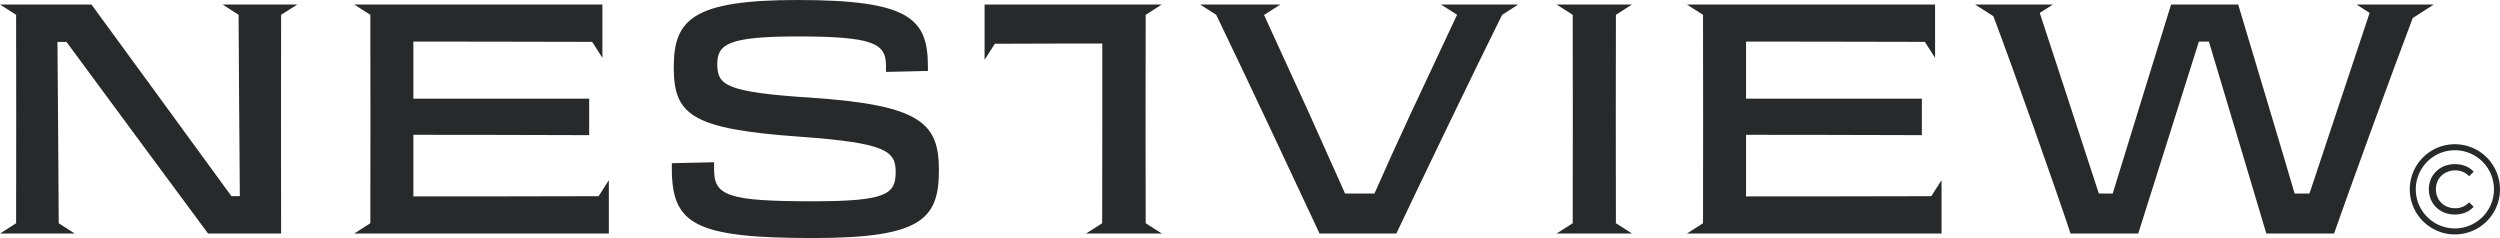
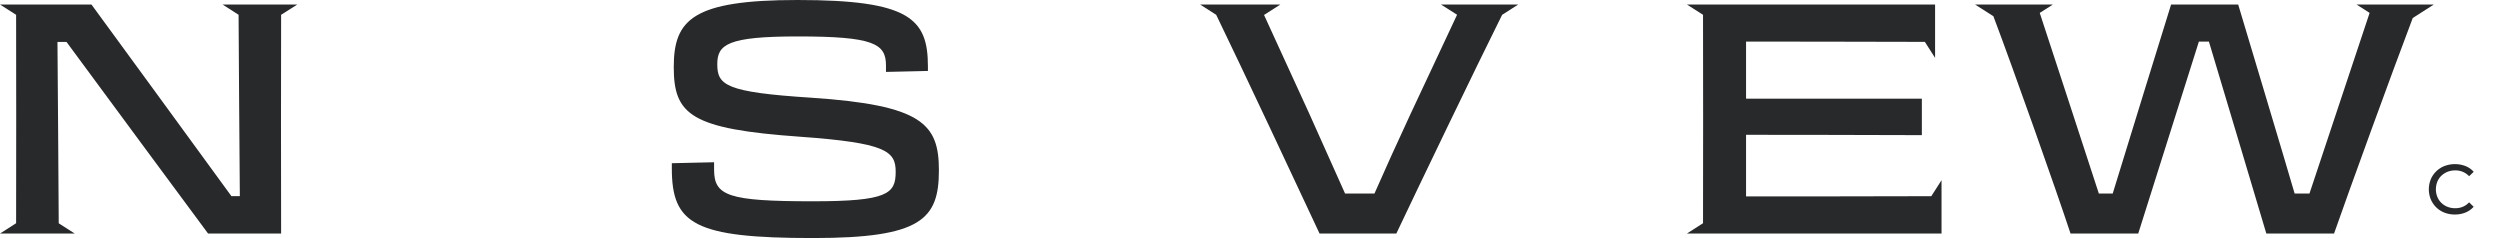
<svg xmlns="http://www.w3.org/2000/svg" id="Component_22_31" data-name="Component 22 – 31" width="199.542" height="19" viewBox="0 0 199.542 19">
  <g id="Group_85" data-name="Group 85" transform="translate(0 0)">
    <path id="Path_4544" data-name="Path 4544" d="M23.73,1.367H17.765l1.278.819c.018,1.983.069,12.26.1,14.475H18.47C16.64,14.136,7.3,1.367,7.3,1.367H0l1.286.821c.011.8.011,15.814,0,16.635L0,19.647H5.965l-1.278-.819c-.018-2-.069-12.183-.1-14.475h.721c1.751,2.395,11.3,15.293,11.3,15.293h5.83c-.013-.924-.013-16.648,0-17.459Z" transform="translate(0 -1.006)" fill="#28292a" />
-     <path id="Path_4545" data-name="Path 4545" d="M111.8,16.683V11.766s9.6,0,14.031.026V8.883H111.8V4.326s10.32,0,14.271.021l.816,1.276V1.365H107.078l1.286.822c.011.765.011,15.723,0,16.635l-1.285.822H127.4V15.386l-.817,1.278c-2.781.019-14.784.019-14.784.019" transform="translate(-78.805 -1.005)" fill="#28292a" />
    <path id="Path_4546" data-name="Path 4546" d="M214.226,7.8c-6.848-.438-7.518-1-7.518-2.678,0-1.57.824-2.214,6.411-2.214,6.05,0,7.054.566,7.054,2.317v.515l3.347-.077V5.3c0-3.81-1.468-5.3-10.4-5.3-8.393,0-9.886,1.571-9.886,5.355,0,3.81,1.365,4.943,10.118,5.561,6.771.489,7.595,1.133,7.595,2.781v.026c0,1.751-.669,2.343-6.616,2.343-6.771,0-7.878-.438-7.878-2.523V12.95l-3.373.077v.412c0,4.454,1.8,5.561,11.276,5.561,8.625,0,10.041-1.493,10.041-5.407,0-3.707-1.339-5.2-10.169-5.793" transform="translate(-149.457 0)" fill="#28292a" />
-     <path id="Path_4547" data-name="Path 4547" d="M476.559,1.365h-6.017l1.286.822c.011.773.011,15.715,0,16.635l-1.285.822h6.017l-1.285-.822c-.012-.891-.012-15.861,0-16.635Z" transform="translate(-346.299 -1.005)" fill="#28292a" />
-     <path id="Path_4548" data-name="Path 4548" d="M311.771,1.365H297.627V5.777l.819-1.28c1.755-.017,8.578-.017,8.578-.017s0,13.423-.012,14.342l-1.285.822h6.043l-1.285-.822c-.012-.891-.012-15.861,0-16.635Z" transform="translate(-219.041 -1.005)" fill="#28292a" />
    <path id="Path_4549" data-name="Path 4549" d="M514.653,16.683V11.766s9.6,0,14.031.026V8.883H514.653V4.326s10.32,0,14.271.021l.816,1.276V1.365H509.932l1.286.822c.011.765.011,15.723,0,16.635l-1.285.822h20.322V15.386l-.817,1.278c-2.781.019-14.784.019-14.784.019" transform="translate(-375.288 -1.005)" fill="#28292a" />
    <path id="Path_4550" data-name="Path 4550" d="M383.3,2.182l-3.711,7.912c-1.03,2.214-2.06,4.48-2.884,6.359H374.36c-.85-1.905-1.879-4.2-2.884-6.436L367.893,2.2l1.3-.833h-6.4l1.281.82c2.016,4.154,6.619,13.957,8.25,17.46h6.127c1.655-3.5,6.37-13.3,8.444-17.458l1.284-.821h-6.16Z" transform="translate(-267.001 -1.005)" fill="#28292a" />
    <path id="Path_4551" data-name="Path 4551" d="M633.655,1.365h-6.172l1.046.669s-4.2,12.641-4.8,14.418h-1.185c-.515-1.8-4.505-15.087-4.505-15.087h-5.355s-4.119,13.285-4.66,15.087h-1.107C606.356,14.7,602.2,2.036,602.2,2.036l1.05-.671h-6.213L598.5,2.3c1.593,4.218,5.014,13.872,6.156,17.343h5.406s4.2-13.285,4.84-15.318h.8c.618,2.034,4.582,15.318,4.582,15.318h5.407c1.2-3.432,4.65-12.913,6.28-17.2Z" transform="translate(-439.394 -1.005)" fill="#28292a" />
-     <path id="Path_4552" data-name="Path 4552" d="M728.253,55.254a3.6,3.6,0,1,0,3.6,3.6,3.605,3.605,0,0,0-3.6-3.6m0,6.721a3.12,3.12,0,1,1,3.119-3.12,3.123,3.123,0,0,1-3.119,3.12" transform="translate(-532.312 -43.743)" fill="#28292a" />
    <path id="Path_4553" data-name="Path 4553" d="M728.96,59.629a1.474,1.474,0,0,1,.492-.315,1.657,1.657,0,0,1,.615-.112,1.574,1.574,0,0,1,.6.115,1.461,1.461,0,0,1,.505.351l.365-.354a1.725,1.725,0,0,0-.655-.458,2.375,2.375,0,0,0-1.668-.006,1.957,1.957,0,0,0-1.1,1.059,2.131,2.131,0,0,0,0,1.607,1.98,1.98,0,0,0,.435.637,1.94,1.94,0,0,0,.657.422,2.25,2.25,0,0,0,.829.148,2.215,2.215,0,0,0,.845-.157,1.752,1.752,0,0,0,.655-.461l-.365-.354a1.417,1.417,0,0,1-.505.356,1.565,1.565,0,0,1-.6.115,1.657,1.657,0,0,1-.615-.112,1.467,1.467,0,0,1-.492-.315,1.43,1.43,0,0,1-.323-.48,1.645,1.645,0,0,1,0-1.208,1.427,1.427,0,0,1,.323-.481" transform="translate(-534.095 -45.602)" fill="#28292a" />
  </g>
</svg>